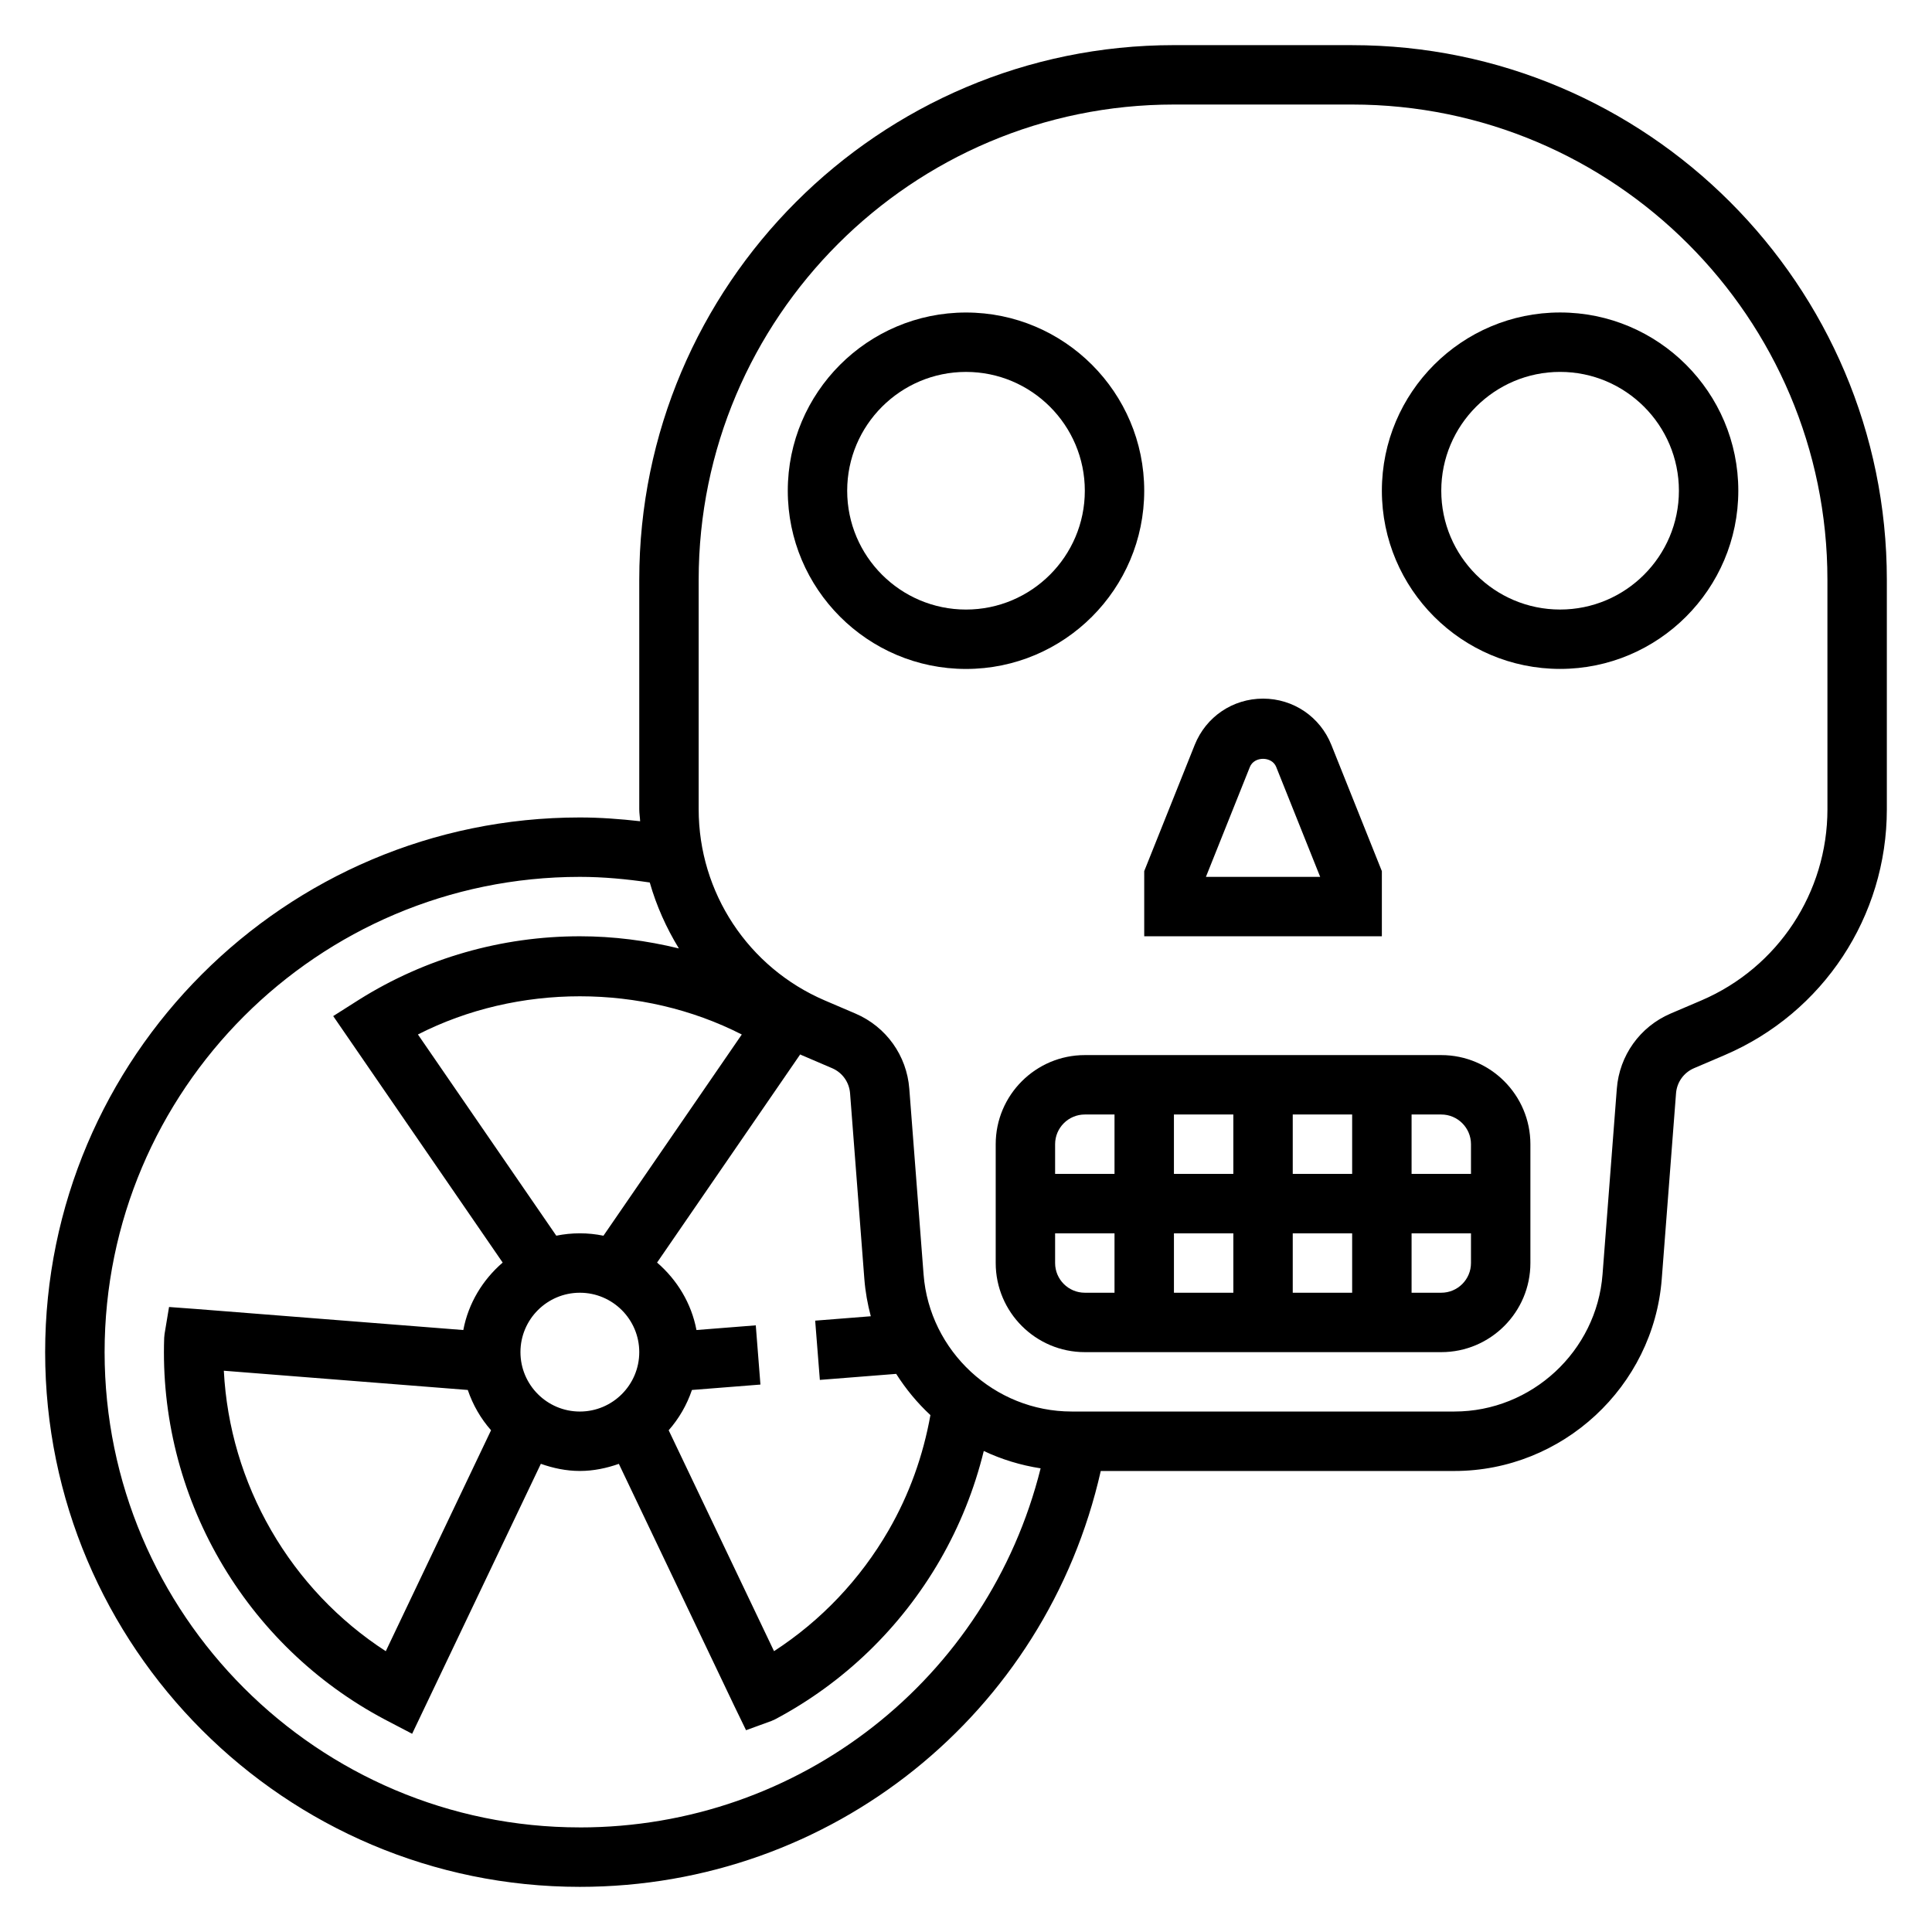
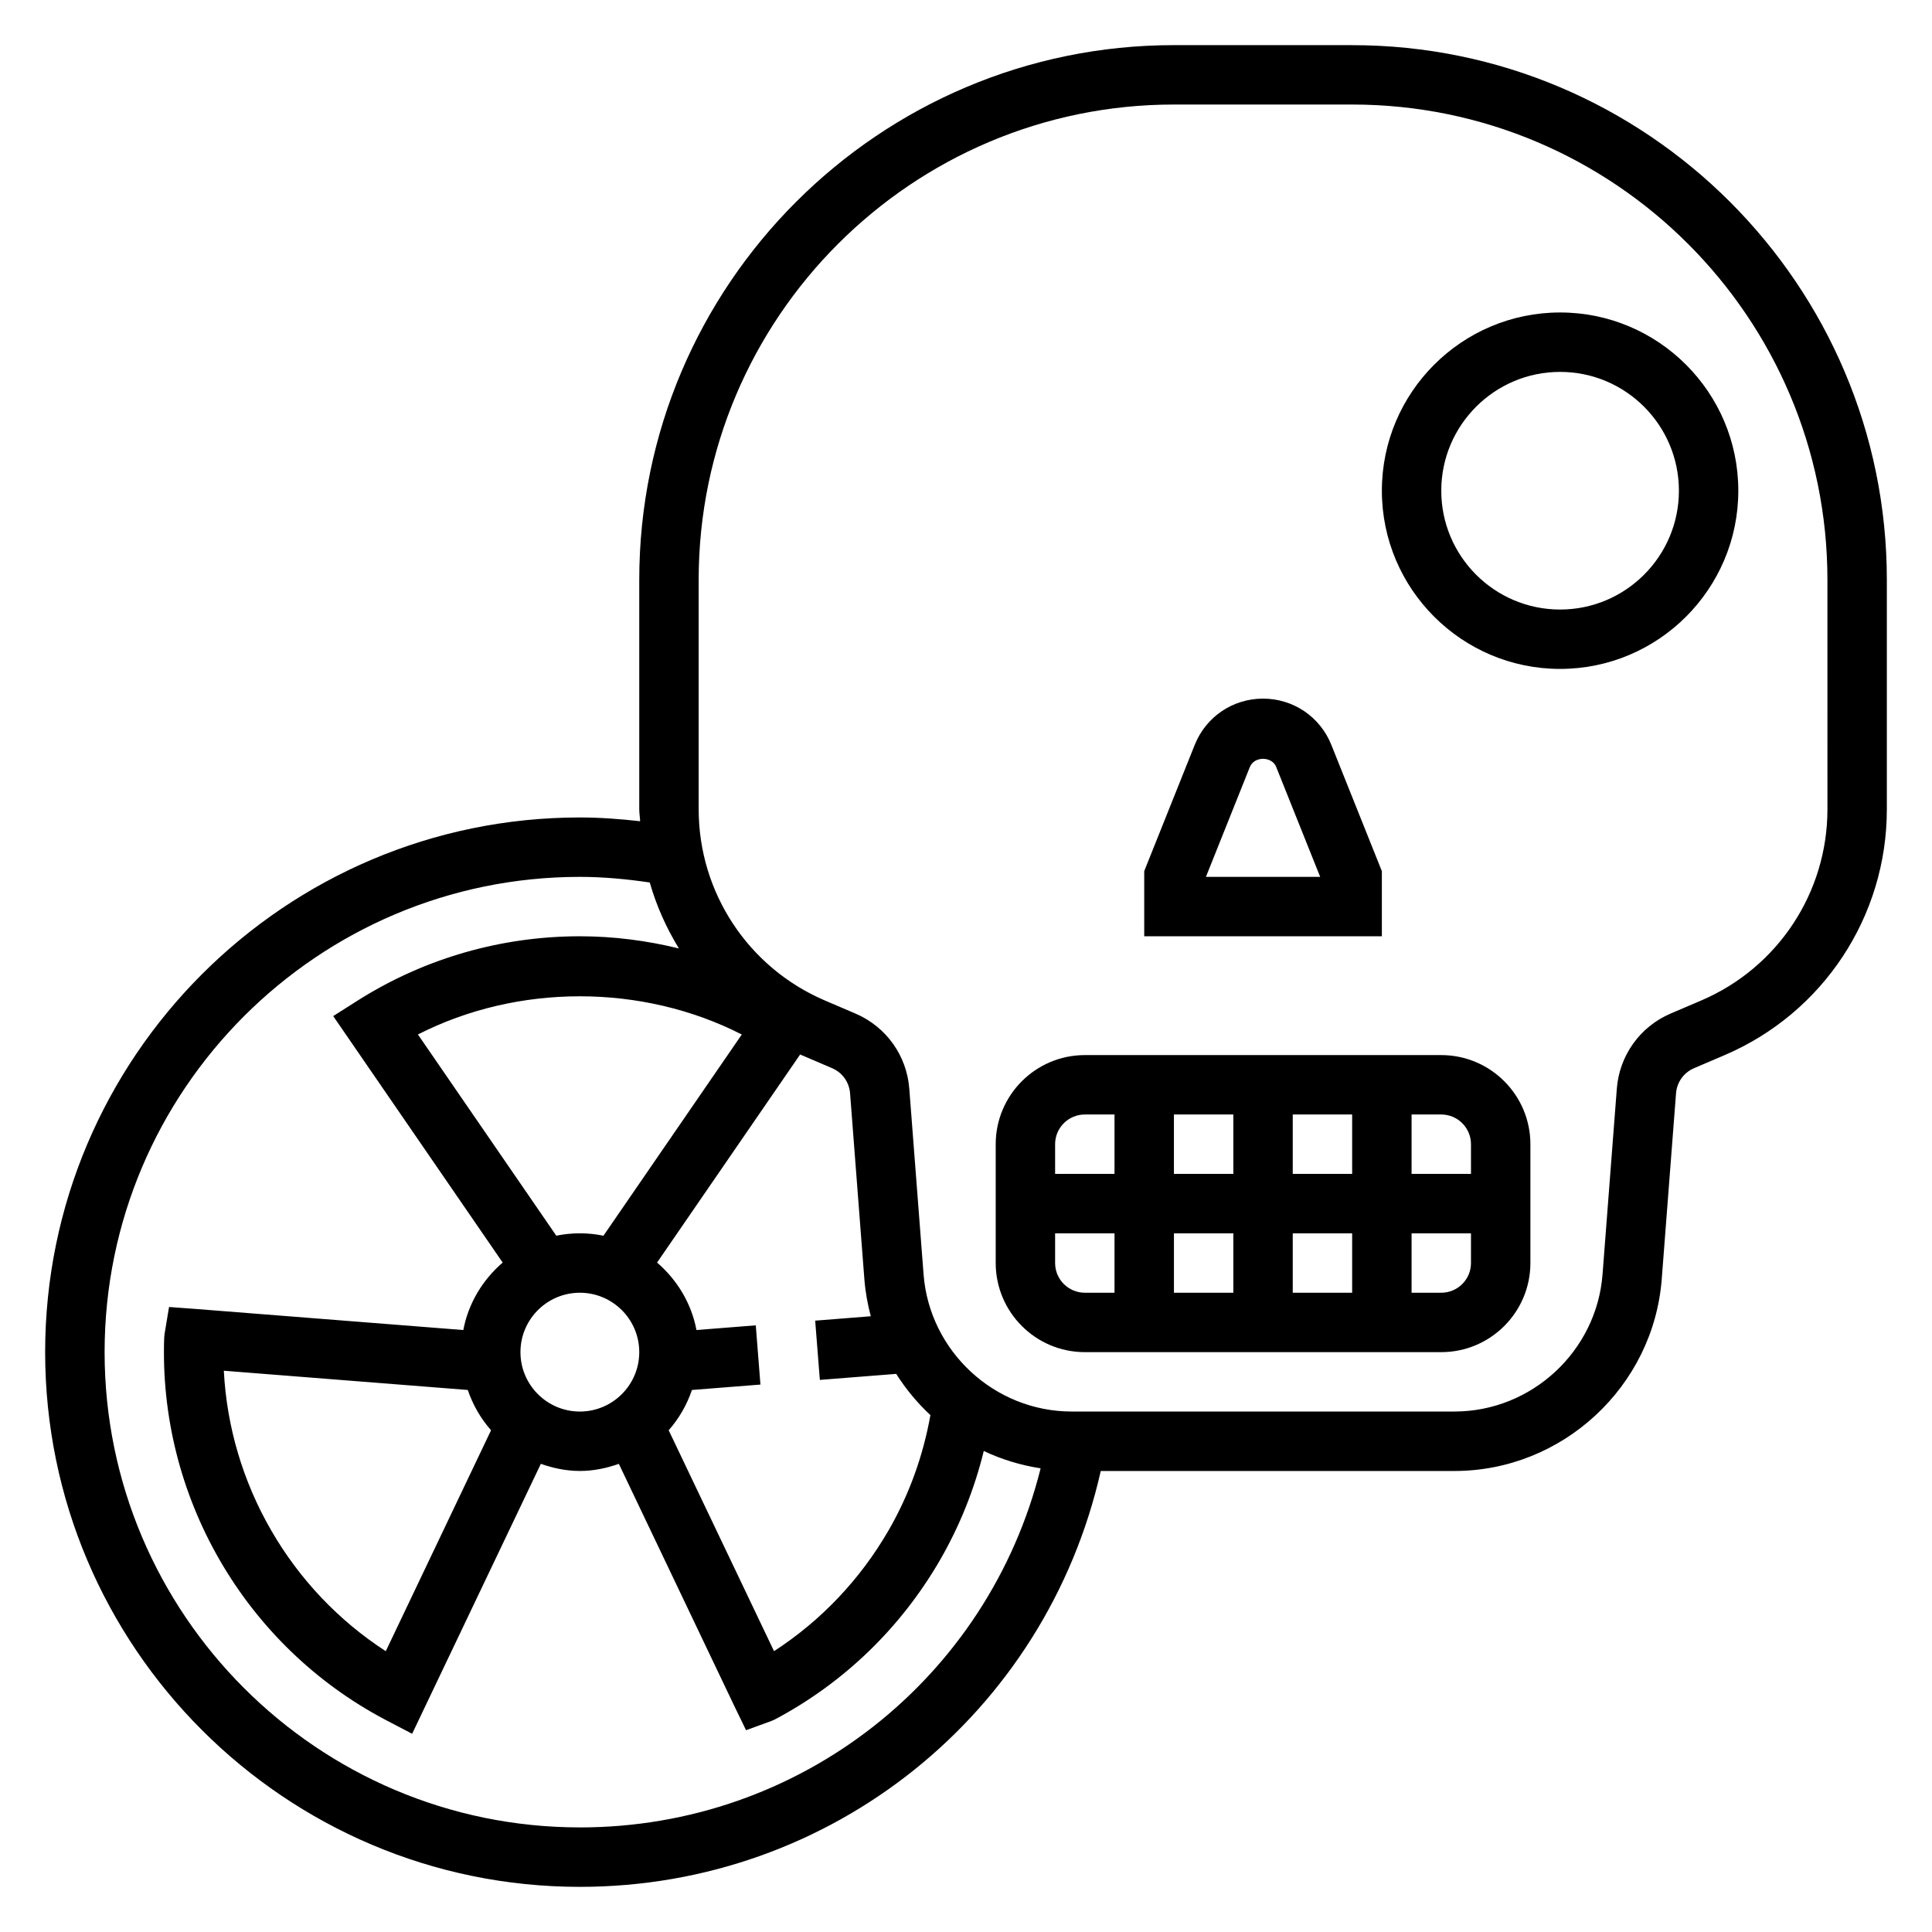
<svg xmlns="http://www.w3.org/2000/svg" fill="#000000" width="800px" height="800px" version="1.1" viewBox="144 144 512 512">
  <g>
    <path d="m502.34 155.96h-47.23c-78.129 0-141.7 63.566-141.7 141.7v60.812c0 1.07 0.188 2.102 0.234 3.164-5.301-0.598-10.637-1-15.98-1-78.133 0-141.7 63.566-141.7 141.7 0 78.129 63.566 141.7 141.7 141.7 66.738 0 123.52-45.926 138.05-110.21h93.73c28.613 0 52.742-22.348 54.938-50.875l3.785-49.215c0.227-2.938 2.047-5.481 4.746-6.644l8.18-3.496c26.086-11.18 42.941-36.742 42.941-65.121v-60.809c0-78.133-63.566-141.7-141.7-141.7zm-141.07 353.73 20.23-1.598c2.559 4.023 5.598 7.707 9.07 10.926-1.922 10.715-5.574 20.996-11.09 30.543-7.504 12.988-17.902 23.938-30.355 32.016l-27.918-58.543c2.723-3.094 4.809-6.691 6.164-10.676l18.152-1.434-1.234-15.695-15.719 1.242c-1.348-7.125-5.156-13.32-10.438-17.879l37.926-55.16c0.102 0.047 0.195 0.109 0.301 0.156l8.164 3.496c2.707 1.156 4.527 3.707 4.754 6.644l3.785 49.215c0.262 3.394 0.859 6.691 1.707 9.879l-14.738 1.164zm-93.301 2.668c1.355 3.984 3.441 7.59 6.164 10.676l-27.898 58.551c-12.461-8.078-22.867-19.027-30.371-32.023-7.504-12.988-11.785-27.473-12.547-42.305zm72.613-94.203-36.66 53.324c-2.023-0.418-4.109-0.637-6.25-0.637-2.141 0-4.227 0.219-6.25 0.629l-36.668-53.324c26.449-13.492 59.375-13.492 85.828 0.008zm-58.656 84.176c0-8.684 7.062-15.742 15.742-15.742 8.684 0 15.742 7.062 15.742 15.742 0 8.684-7.062 15.742-15.742 15.742-8.68 0-15.742-7.059-15.742-15.742zm15.746 125.95c-69.445 0-125.95-56.504-125.95-125.95 0-69.445 56.504-125.95 125.95-125.95 6.219 0 12.406 0.59 18.523 1.488 1.762 6.195 4.394 12.035 7.715 17.477-8.543-2.086-17.336-3.223-26.238-3.223-20.734 0-40.941 5.793-58.434 16.75l-6.934 4.402 44.91 65.32c-5.281 4.559-9.086 10.754-10.43 17.879l-70.77-5.574-7.215-0.531-1.184 7.129-0.102 1.016c-0.73 20.609 4.356 40.984 14.707 58.922 10.367 17.957 25.488 32.566 43.73 42.234l7.273 3.801 34.109-71.539c3.258 1.148 6.695 1.891 10.336 1.891 3.637 0 7.078-0.738 10.336-1.883l30.59 64.156 3.117 6.43 6.723-2.449 1-0.449c18.215-9.668 33.312-24.262 43.684-42.203 5.266-9.133 9.125-18.82 11.594-28.898 4.715 2.227 9.777 3.785 15.066 4.598-13.91 55.691-63.75 95.164-122.11 95.164zm330.62-269.82c0 22.074-13.113 41.957-33.395 50.656l-8.188 3.496c-8.102 3.481-13.555 11.109-14.234 19.895l-3.785 49.215c-1.566 20.379-18.805 36.344-39.242 36.344h-101.45c-20.438 0-37.676-15.965-39.242-36.344l-3.785-49.215c-0.676-8.785-6.133-16.414-14.25-19.895l-8.172-3.496c-20.277-8.707-33.395-28.582-33.395-50.656v-60.809c0-69.445 56.504-125.95 125.95-125.95h47.23c69.445 0 125.95 56.504 125.95 125.95z" />
    <path d="m525.95 423.61h-94.461c-13.02 0-23.617 10.598-23.617 23.617v31.488c0 13.02 10.598 23.617 23.617 23.617h94.465c13.02 0 23.617-10.598 23.617-23.617v-31.488c-0.004-13.02-10.598-23.617-23.621-23.617zm7.875 23.617v7.871h-15.742v-15.742h7.871c4.336 0 7.871 3.527 7.871 7.871zm-62.977 23.617v15.742h-15.742v-15.742zm-15.746-15.746v-15.742h15.742v15.742zm31.488 15.746h15.742v15.742h-15.742zm0-15.746v-15.742h15.742v15.742zm-62.977-7.871c0-4.344 3.535-7.871 7.871-7.871h7.871v15.742h-15.742zm0 31.488v-7.871h15.742v15.742h-7.871c-4.336 0-7.871-3.527-7.871-7.871zm102.34 7.871h-7.871v-15.742h15.742v7.871c0.004 4.344-3.531 7.871-7.871 7.871z" />
    <path d="m557.44 226.81c-26.047 0-47.23 21.184-47.23 47.23s21.184 47.23 47.23 47.23 47.23-21.184 47.23-47.23c0.004-26.047-21.18-47.23-47.23-47.23zm0 78.723c-17.367 0-31.488-14.121-31.488-31.488s14.121-31.488 31.488-31.488 31.488 14.121 31.488 31.488c0 17.363-14.121 31.488-31.488 31.488z" />
-     <path d="m447.23 274.05c0-26.047-21.184-47.23-47.23-47.23s-47.23 21.184-47.23 47.23 21.184 47.23 47.23 47.23 47.23-21.184 47.23-47.23zm-47.23 31.488c-17.367 0-31.488-14.121-31.488-31.488s14.121-31.488 31.488-31.488 31.488 14.121 31.488 31.488c0 17.363-14.125 31.488-31.488 31.488z" />
    <path d="m447.23 392.12h62.977v-17.254l-13.383-33.457c-2.984-7.453-10.082-12.266-18.105-12.266s-15.121 4.809-18.105 12.258l-13.383 33.457zm28-44.867c1.148-2.875 5.832-2.875 6.977 0l11.652 29.125h-30.277z" />
  </g>
</svg>